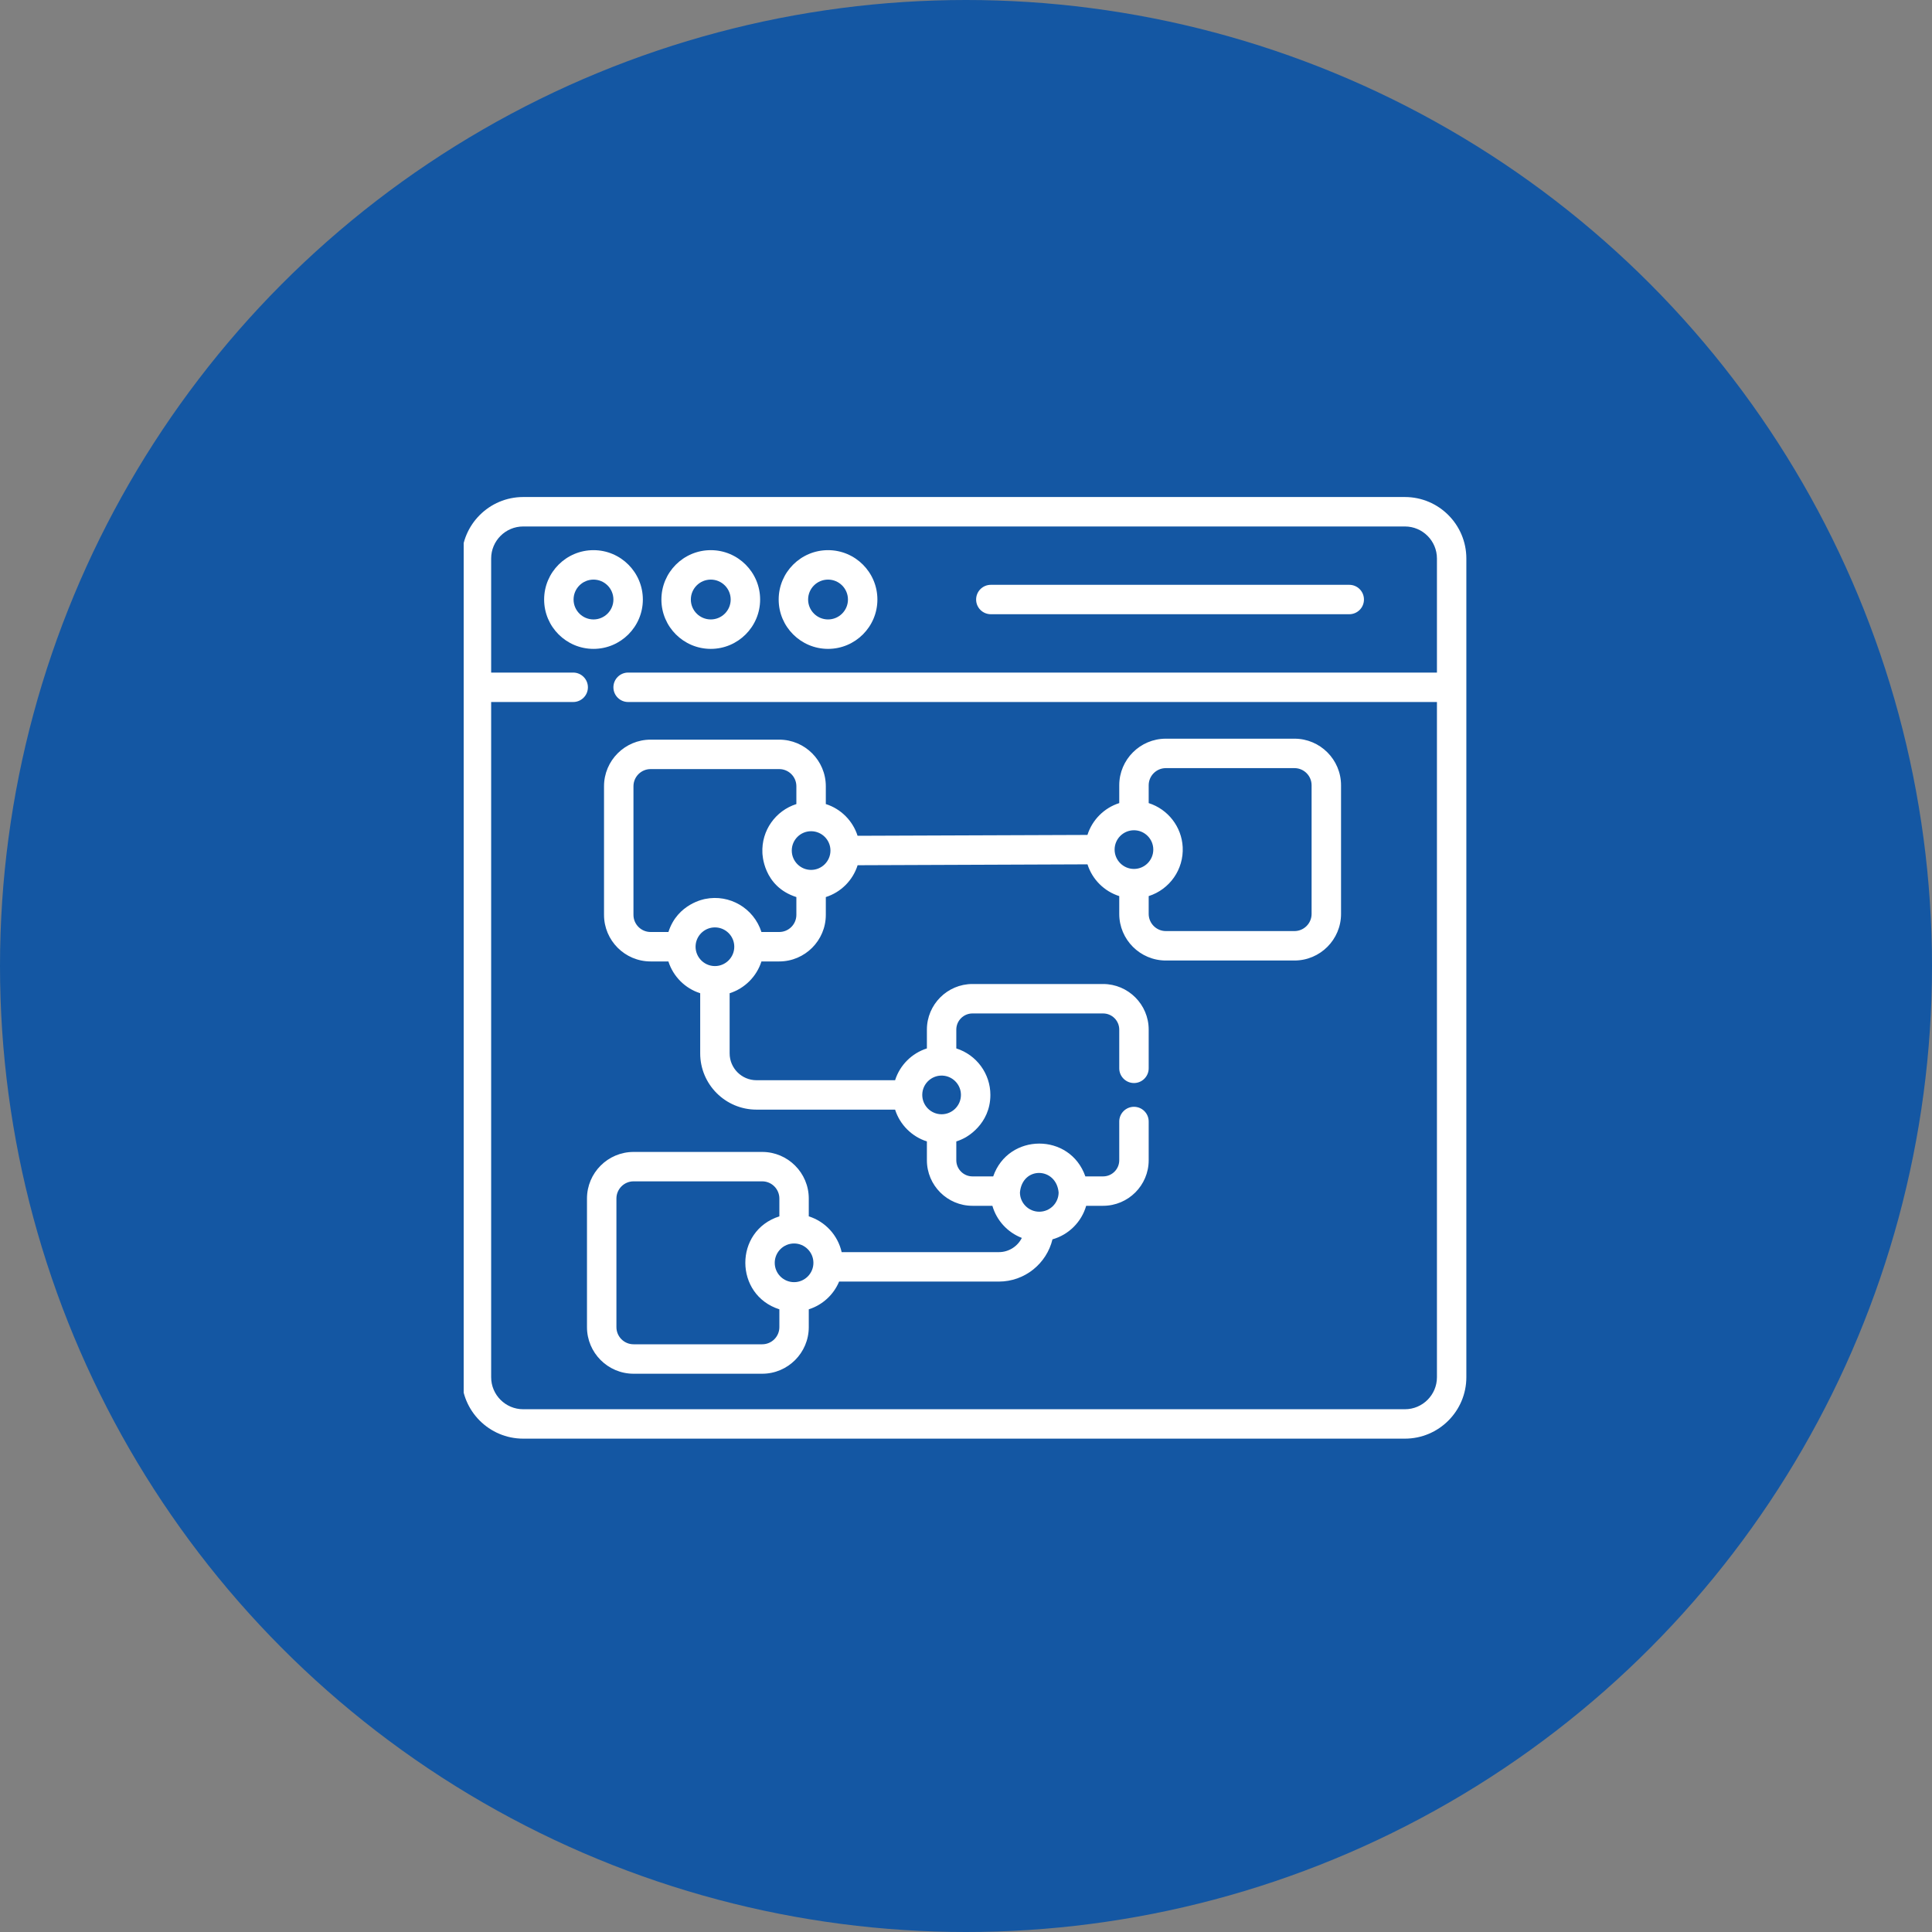
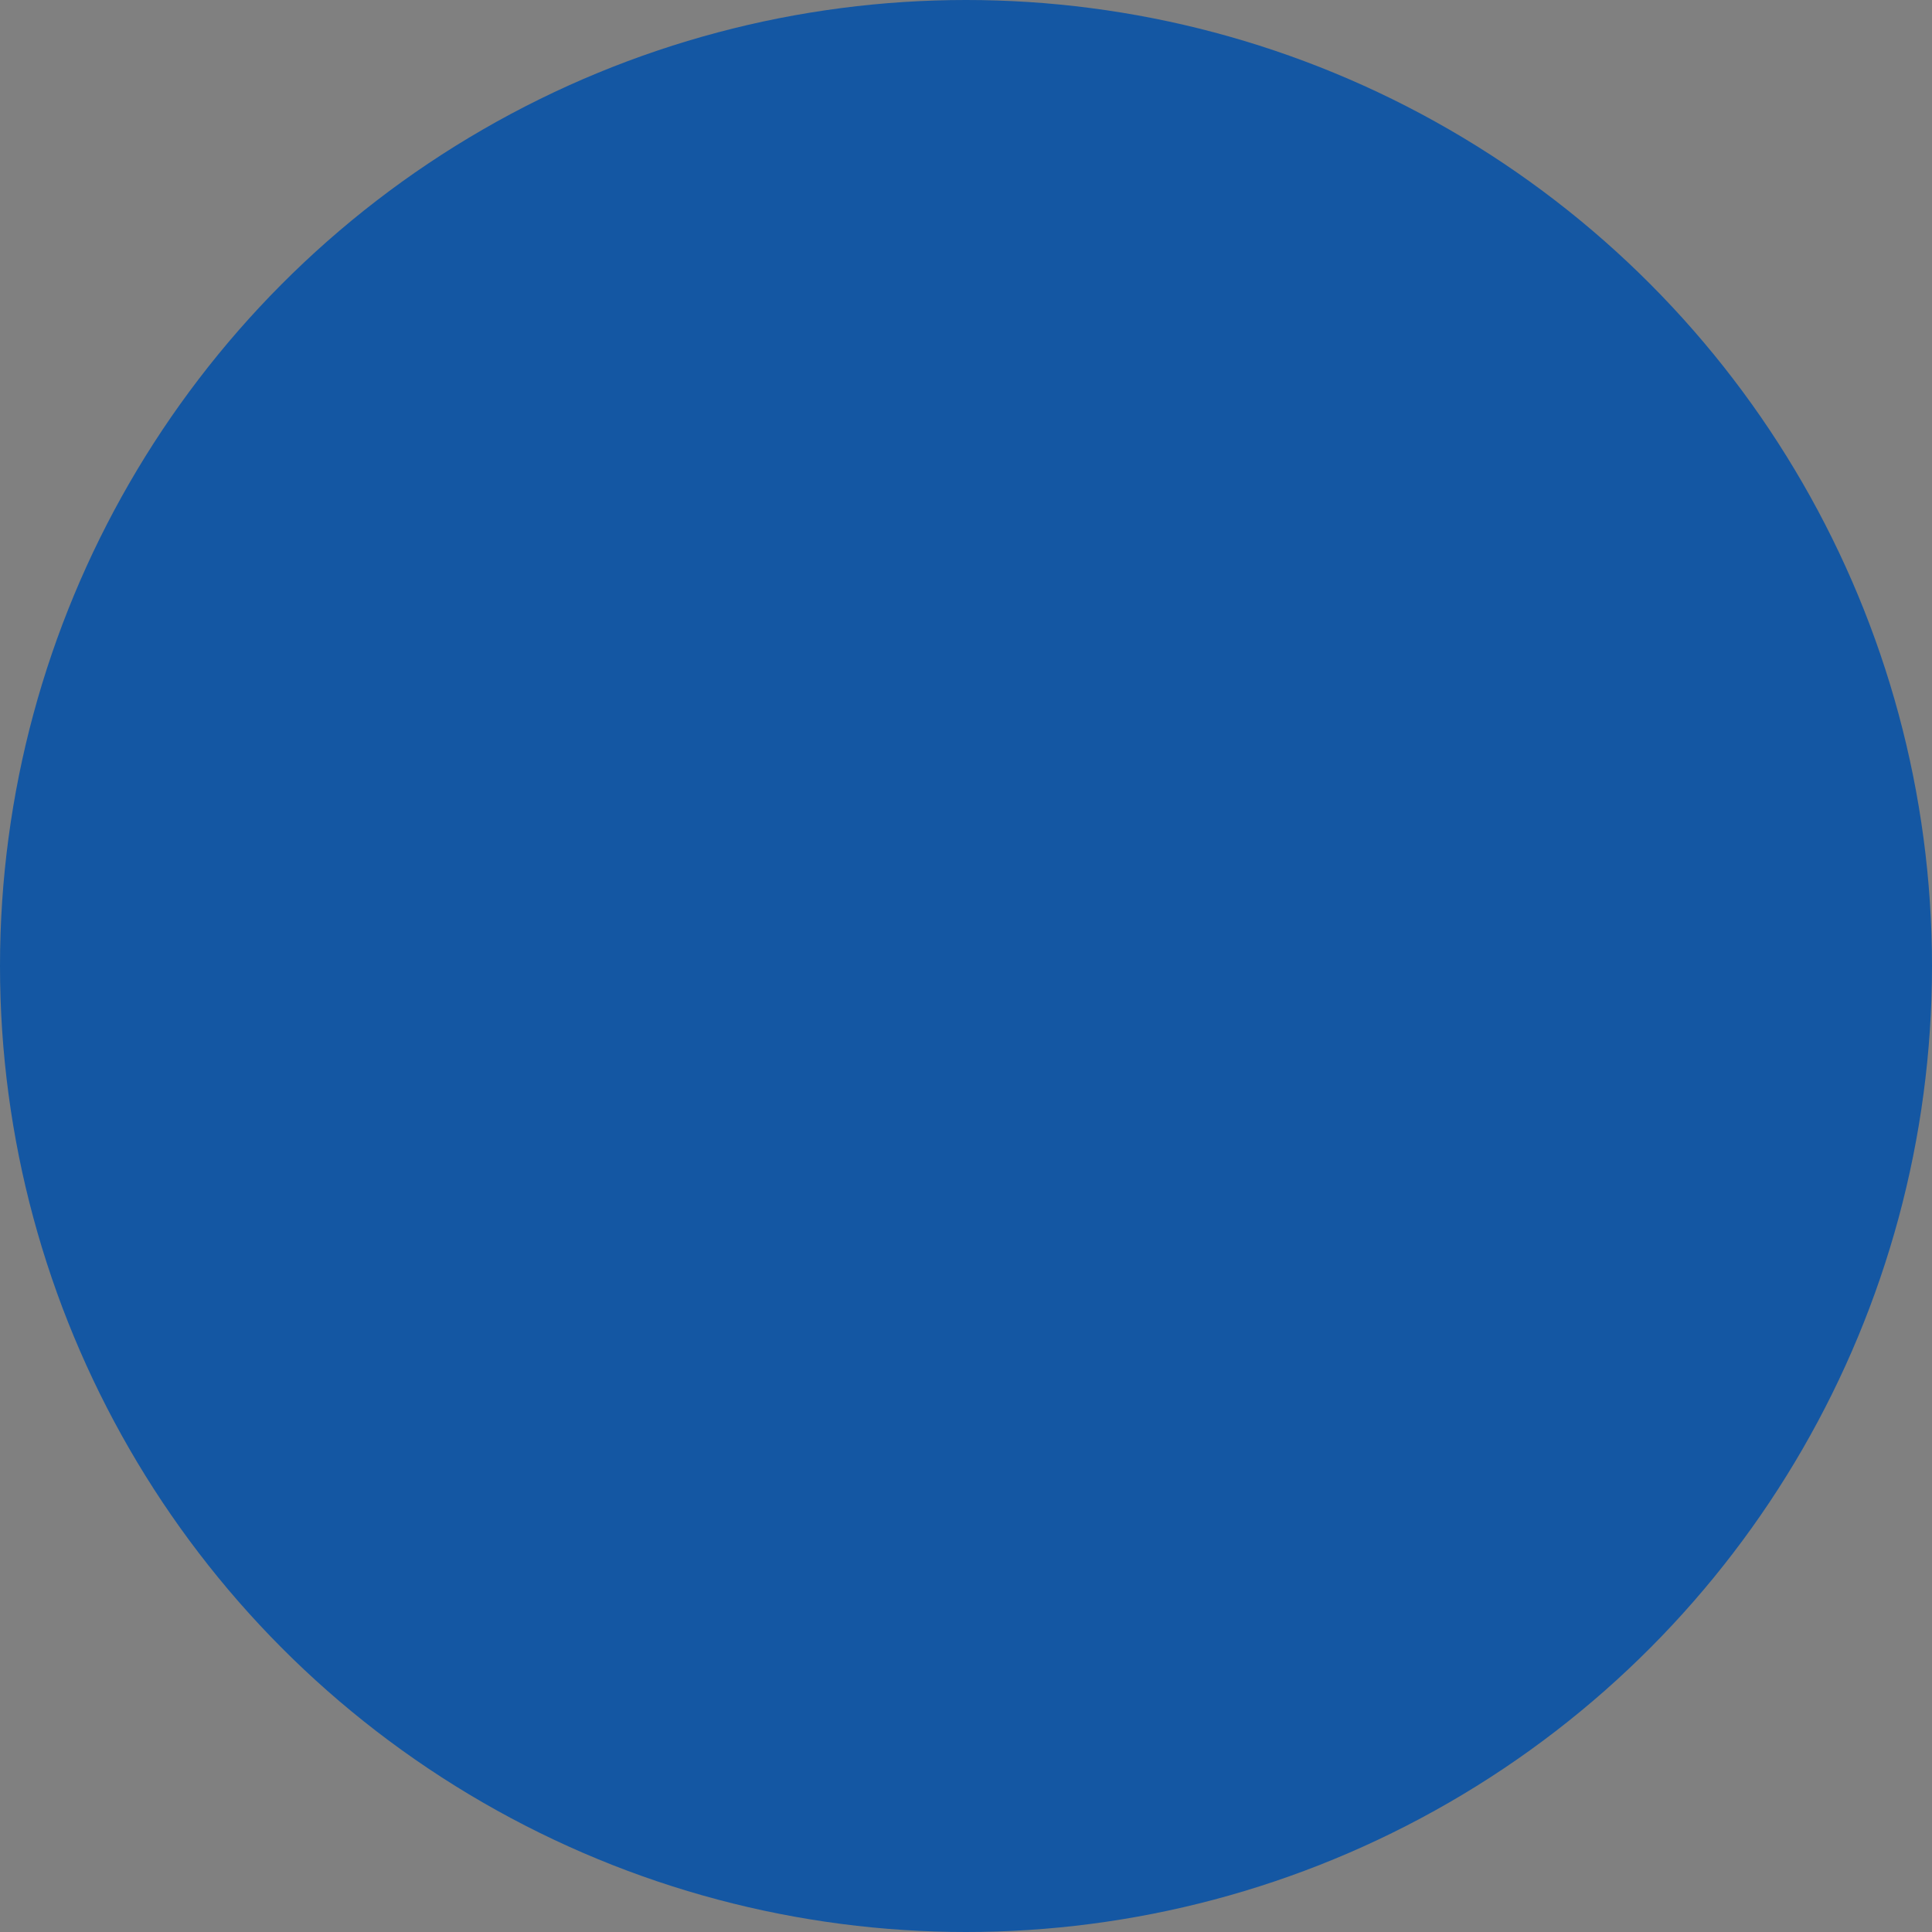
<svg xmlns="http://www.w3.org/2000/svg" width="50" height="50" viewBox="0 0 50 50" fill="none">
  <rect x="0" y="0" width="50" height="50" fill="#808080" stroke="none" />
  <circle cx="25" cy="25" r="25" fill="#1457A3" />
  <g clip-path="url(#clip0_153_693)">
-     <path d="M16.637 15.516C16.637 14.811 16.064 14.238 15.36 14.238C14.655 14.238 14.082 14.811 14.082 15.516C14.082 16.22 14.655 16.793 15.36 16.793C16.064 16.793 16.637 16.22 16.637 15.516ZM14.844 15.516C14.844 15.231 15.075 15 15.36 15C15.644 15 15.875 15.231 15.875 15.516C15.875 15.8 15.644 16.031 15.36 16.031C15.075 16.031 14.844 15.8 14.844 15.516Z" fill="white" />
-     <path d="M18.395 16.793C19.099 16.793 19.672 16.22 19.672 15.516C19.672 14.811 19.099 14.238 18.395 14.238C17.69 14.238 17.117 14.811 17.117 15.516C17.117 16.22 17.69 16.793 18.395 16.793ZM18.395 15C18.679 15 18.91 15.231 18.91 15.516C18.91 15.8 18.679 16.031 18.395 16.031C18.11 16.031 17.879 15.8 17.879 15.516C17.879 15.231 18.11 15 18.395 15Z" fill="white" />
    <path d="M21.43 16.793C22.134 16.793 22.707 16.22 22.707 15.516C22.707 14.811 22.134 14.238 21.43 14.238C20.725 14.238 20.152 14.811 20.152 15.516C20.152 16.22 20.725 16.793 21.43 16.793ZM21.43 15C21.714 15 21.945 15.231 21.945 15.516C21.945 15.8 21.714 16.031 21.43 16.031C21.145 16.031 20.914 15.8 20.914 15.516C20.914 15.231 21.145 15 21.43 15Z" fill="white" />
    <path d="M25.643 15.896H34.919C35.129 15.896 35.299 15.726 35.299 15.516C35.299 15.305 35.129 15.135 34.919 15.135H25.643C25.432 15.135 25.262 15.305 25.262 15.516C25.262 15.726 25.432 15.896 25.643 15.896Z" fill="white" />
    <path d="M36.359 12.863H13.54C12.663 12.863 11.949 13.577 11.949 14.454V35.642C11.949 36.519 12.663 37.232 13.54 37.232H36.359C37.236 37.232 37.949 36.519 37.949 35.642V14.454C37.949 13.577 37.236 12.863 36.359 12.863ZM36.359 36.471H13.54C13.083 36.471 12.711 36.099 12.711 35.642V18.168H14.834C15.044 18.168 15.215 17.998 15.215 17.787C15.215 17.577 15.044 17.406 14.834 17.406H12.711V14.454C12.711 13.997 13.083 13.625 13.54 13.625H36.359C36.816 13.625 37.188 13.997 37.188 14.454V17.406H16.256C16.046 17.406 15.875 17.577 15.875 17.787C15.875 17.998 16.046 18.168 16.256 18.168H37.188V35.642C37.188 36.099 36.816 36.471 36.359 36.471Z" fill="white" />
    <path d="M33.501 19.117H30.172C29.507 19.117 28.966 19.658 28.966 20.323V20.784C28.576 20.908 28.267 21.217 28.143 21.608L22.194 21.63C22.07 21.241 21.762 20.932 21.372 20.809V20.348C21.372 19.683 20.831 19.142 20.166 19.142H16.838C16.173 19.142 15.632 19.683 15.632 20.348V23.676C15.632 24.341 16.173 24.882 16.838 24.882H17.298C17.422 25.272 17.731 25.581 18.121 25.705V27.261C18.121 28.064 18.774 28.717 19.577 28.717H23.165C23.289 29.107 23.598 29.416 23.988 29.54V30.027C23.988 30.677 24.517 31.206 25.167 31.206H25.683C25.793 31.588 26.078 31.896 26.445 32.037C26.336 32.255 26.11 32.405 25.85 32.405H21.782C21.683 31.966 21.356 31.613 20.931 31.479V31.018C20.931 30.353 20.39 29.812 19.726 29.812H16.397C15.732 29.812 15.191 30.353 15.191 31.018V34.346C15.191 35.011 15.732 35.552 16.397 35.552H19.726C20.39 35.552 20.931 35.011 20.931 34.346V33.885C21.286 33.773 21.574 33.508 21.716 33.167H25.85C26.522 33.167 27.087 32.7 27.238 32.074C27.658 31.956 27.99 31.625 28.11 31.206H28.548C29.199 31.206 29.728 30.677 29.728 30.027V29.025C29.728 28.814 29.557 28.644 29.347 28.644C29.137 28.644 28.966 28.814 28.966 29.025V30.027C28.966 30.257 28.779 30.445 28.548 30.445H28.089C27.693 29.309 26.095 29.317 25.704 30.445H25.167C24.937 30.445 24.749 30.257 24.749 30.027V29.54C24.831 29.514 24.907 29.481 24.983 29.439C24.988 29.434 25.631 29.109 25.631 28.336C25.631 27.789 25.276 27.301 24.749 27.133V26.646C24.749 26.416 24.937 26.228 25.167 26.228H28.548C28.779 26.228 28.966 26.416 28.966 26.646V27.648C28.966 27.858 29.137 28.029 29.347 28.029C29.557 28.029 29.728 27.858 29.728 27.648V26.646C29.728 25.996 29.198 25.466 28.548 25.466H25.167C24.517 25.466 23.988 25.996 23.988 26.646V27.133C23.598 27.257 23.289 27.565 23.165 27.956H19.578C19.195 27.956 18.883 27.644 18.883 27.261V25.705C19.273 25.581 19.582 25.272 19.706 24.882H20.166C20.831 24.882 21.372 24.341 21.372 23.676V23.216C21.763 23.092 22.072 22.783 22.195 22.392L28.144 22.369C28.268 22.759 28.576 23.067 28.966 23.191V23.652C28.966 24.317 29.507 24.858 30.172 24.858H33.501C34.165 24.858 34.706 24.317 34.706 23.652V20.323C34.706 19.658 34.165 19.117 33.501 19.117ZM20.551 33.182C20.274 33.182 20.05 32.958 20.05 32.682C20.05 32.406 20.275 32.181 20.551 32.181C20.826 32.181 21.051 32.406 21.051 32.682C21.051 32.958 20.826 33.182 20.551 33.182ZM20.17 34.346C20.17 34.591 19.971 34.79 19.726 34.79H16.397C16.152 34.79 15.953 34.591 15.953 34.346V31.018C15.953 30.773 16.152 30.573 16.397 30.573H19.726C19.971 30.573 20.17 30.773 20.17 31.018V31.479C18.989 31.855 19.002 33.513 20.17 33.885V34.346ZM27.397 30.861C27.396 31.136 27.172 31.359 26.896 31.359C26.621 31.359 26.397 31.136 26.396 30.861C26.459 30.173 27.337 30.202 27.397 30.861ZM24.445 27.842C24.684 27.879 24.869 28.086 24.869 28.336C24.869 28.613 24.644 28.837 24.369 28.837C24.092 28.837 23.868 28.612 23.868 28.336C23.868 28.031 24.141 27.795 24.445 27.842ZM20.991 22.513C20.715 22.513 20.491 22.288 20.491 22.012C20.491 21.736 20.715 21.512 20.991 21.512C21.267 21.512 21.492 21.736 21.492 22.012C21.492 22.288 21.267 22.513 20.991 22.513ZM18.502 25.002C18.199 25.002 17.961 24.731 18.007 24.425C18.044 24.185 18.252 24.001 18.502 24.001C18.778 24.001 19.003 24.225 19.003 24.501C19.003 24.777 18.778 25.002 18.502 25.002ZM20.61 23.676C20.61 23.921 20.411 24.12 20.166 24.12H19.706C19.508 23.502 18.879 23.136 18.249 23.265C18.244 23.267 17.535 23.38 17.299 24.12H16.838C16.593 24.12 16.394 23.921 16.394 23.676V20.348C16.394 20.103 16.593 19.904 16.838 19.904H20.166C20.411 19.904 20.61 20.103 20.61 20.348V20.809C20.076 20.979 19.702 21.489 19.731 22.076C19.733 22.081 19.738 22.938 20.61 23.216V23.676ZM29.347 21.487C29.622 21.487 29.847 21.711 29.847 21.987C29.847 22.264 29.622 22.488 29.347 22.488C29.071 22.488 28.846 22.263 28.846 21.987C28.846 21.711 29.071 21.487 29.347 21.487ZM33.944 23.652C33.944 23.896 33.745 24.096 33.501 24.096H30.172C29.927 24.096 29.728 23.896 29.728 23.652V23.191C30.272 23.017 30.637 22.5 30.608 21.923V21.922C30.581 21.399 30.23 20.944 29.728 20.784V20.323C29.728 20.078 29.927 19.879 30.172 19.879H33.501C33.745 19.879 33.944 20.078 33.944 20.323V23.652Z" fill="white" />
  </g>
  <defs>
    <clipPath id="clip0_153_693">
-       <rect width="26" height="26" fill="white" transform="translate(12 12)" />
-     </clipPath>
+       </clipPath>
  </defs>
</svg>